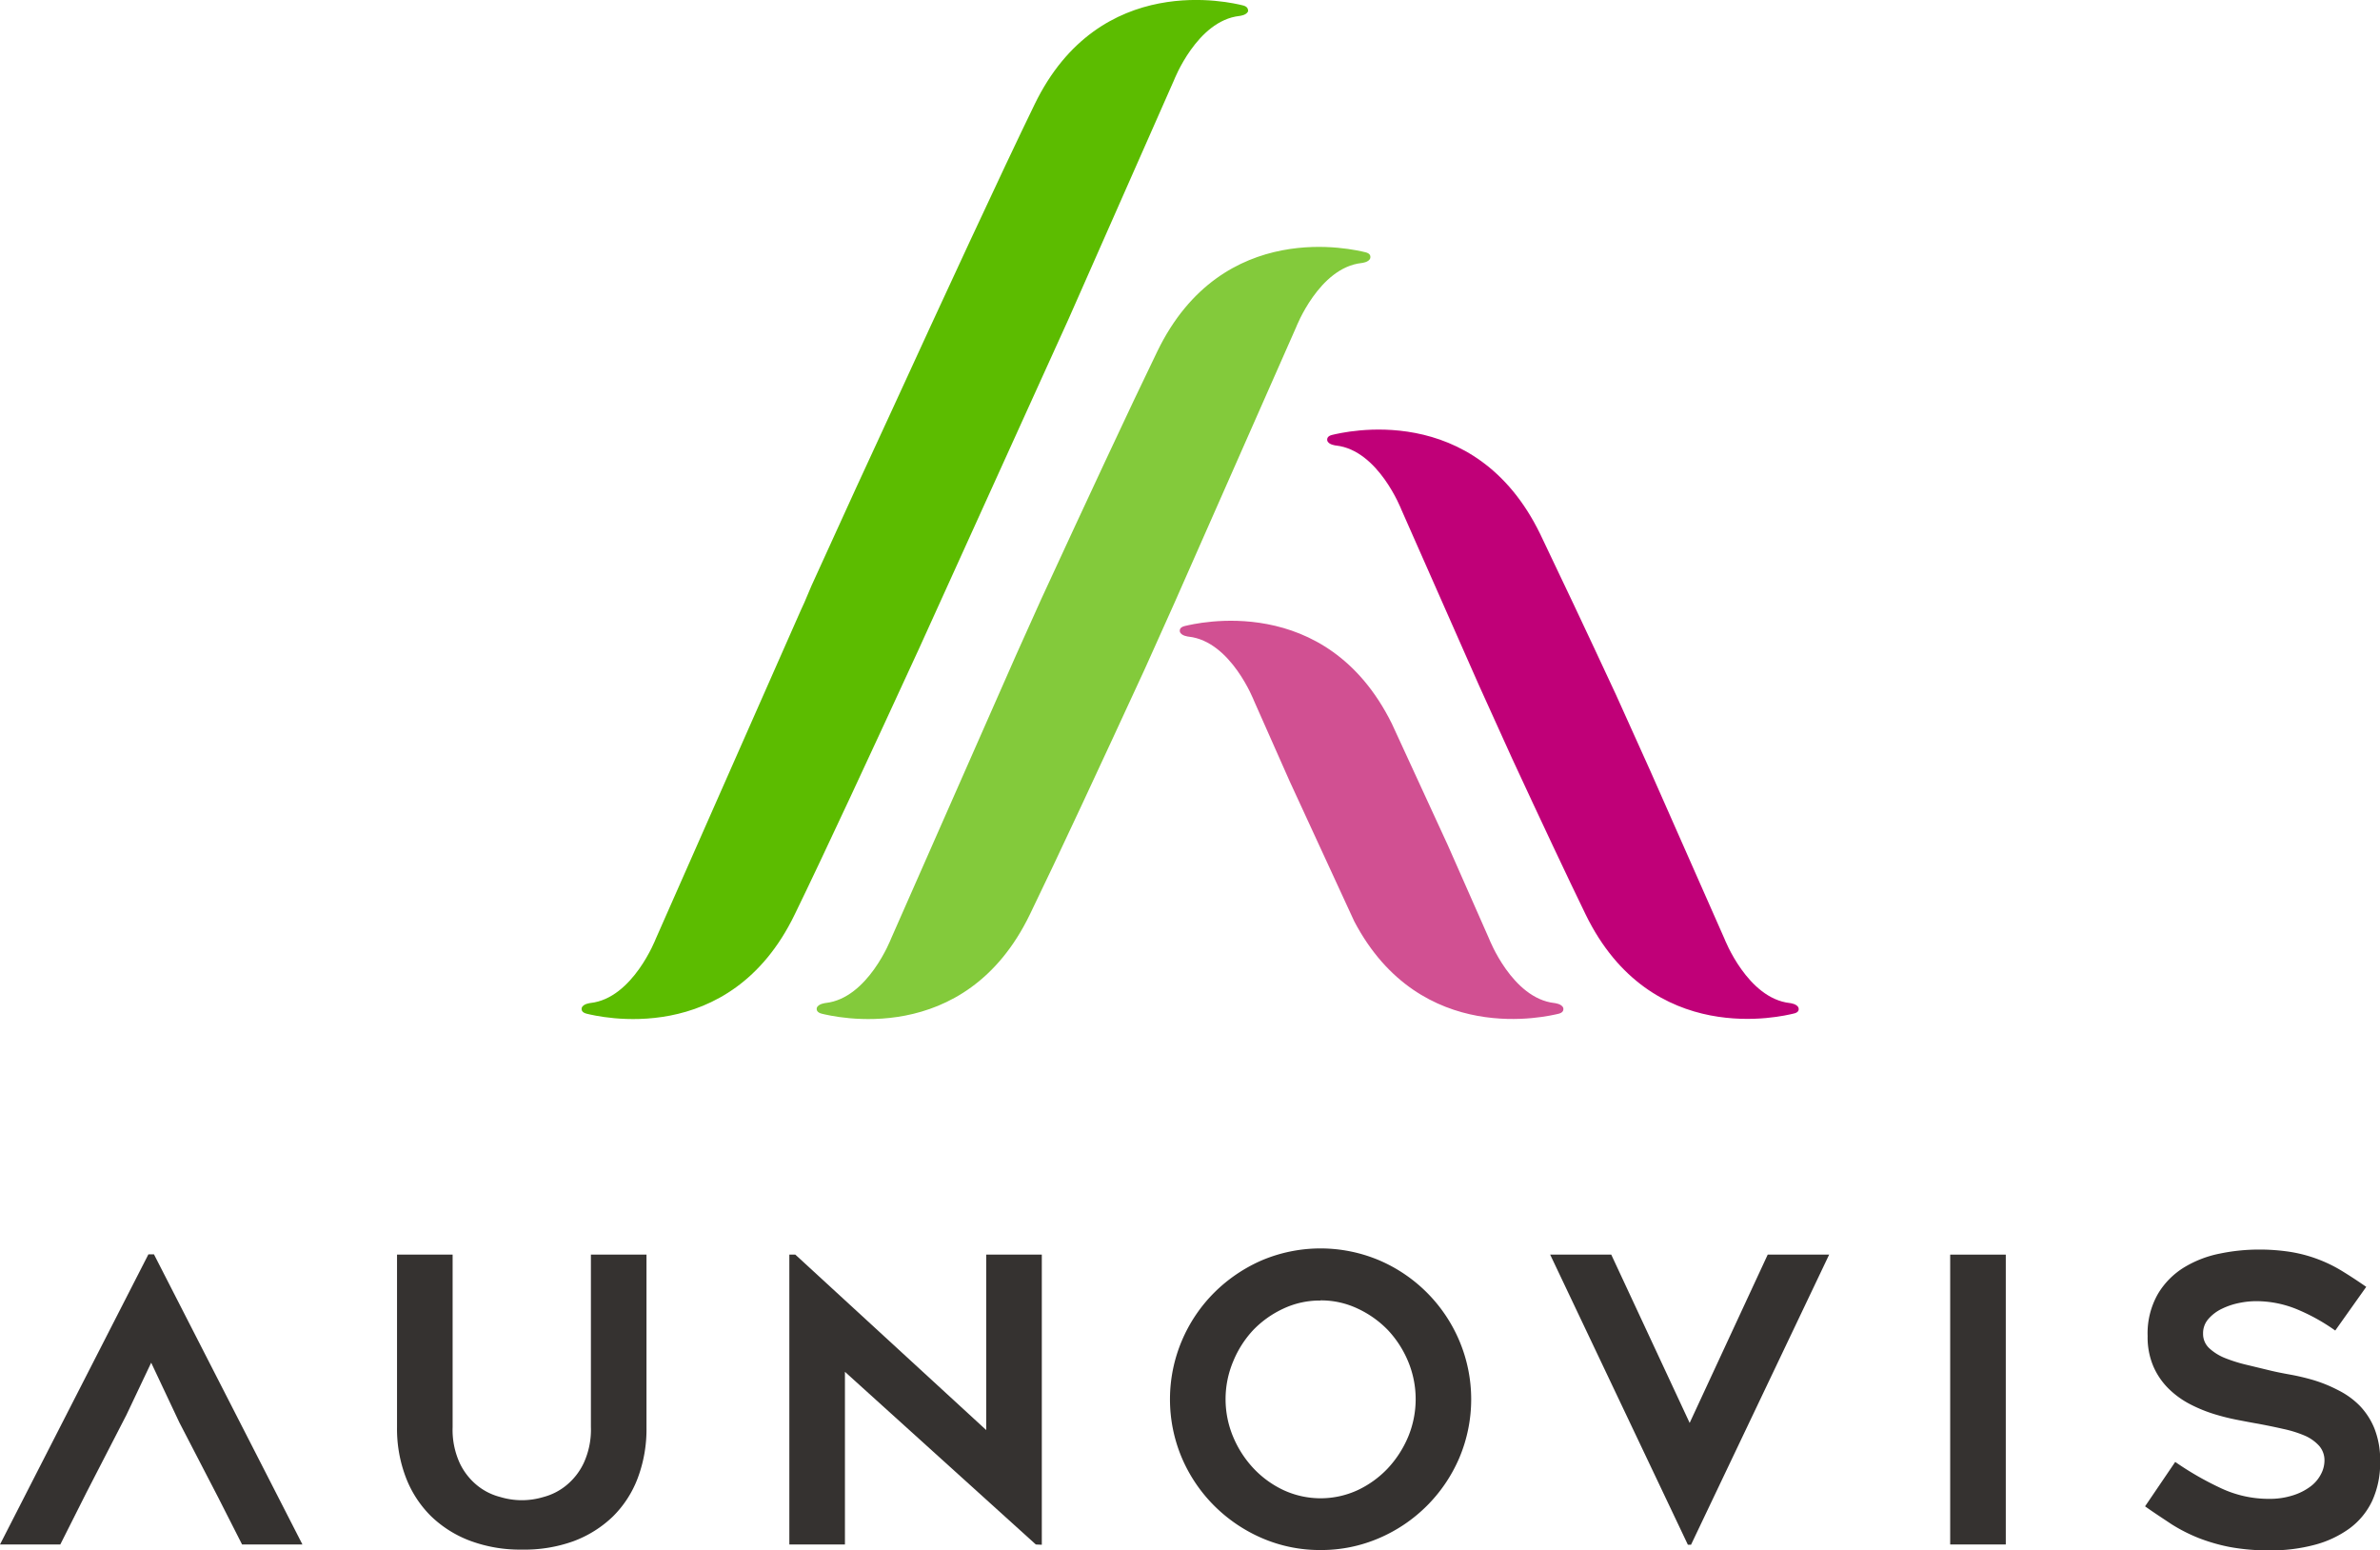
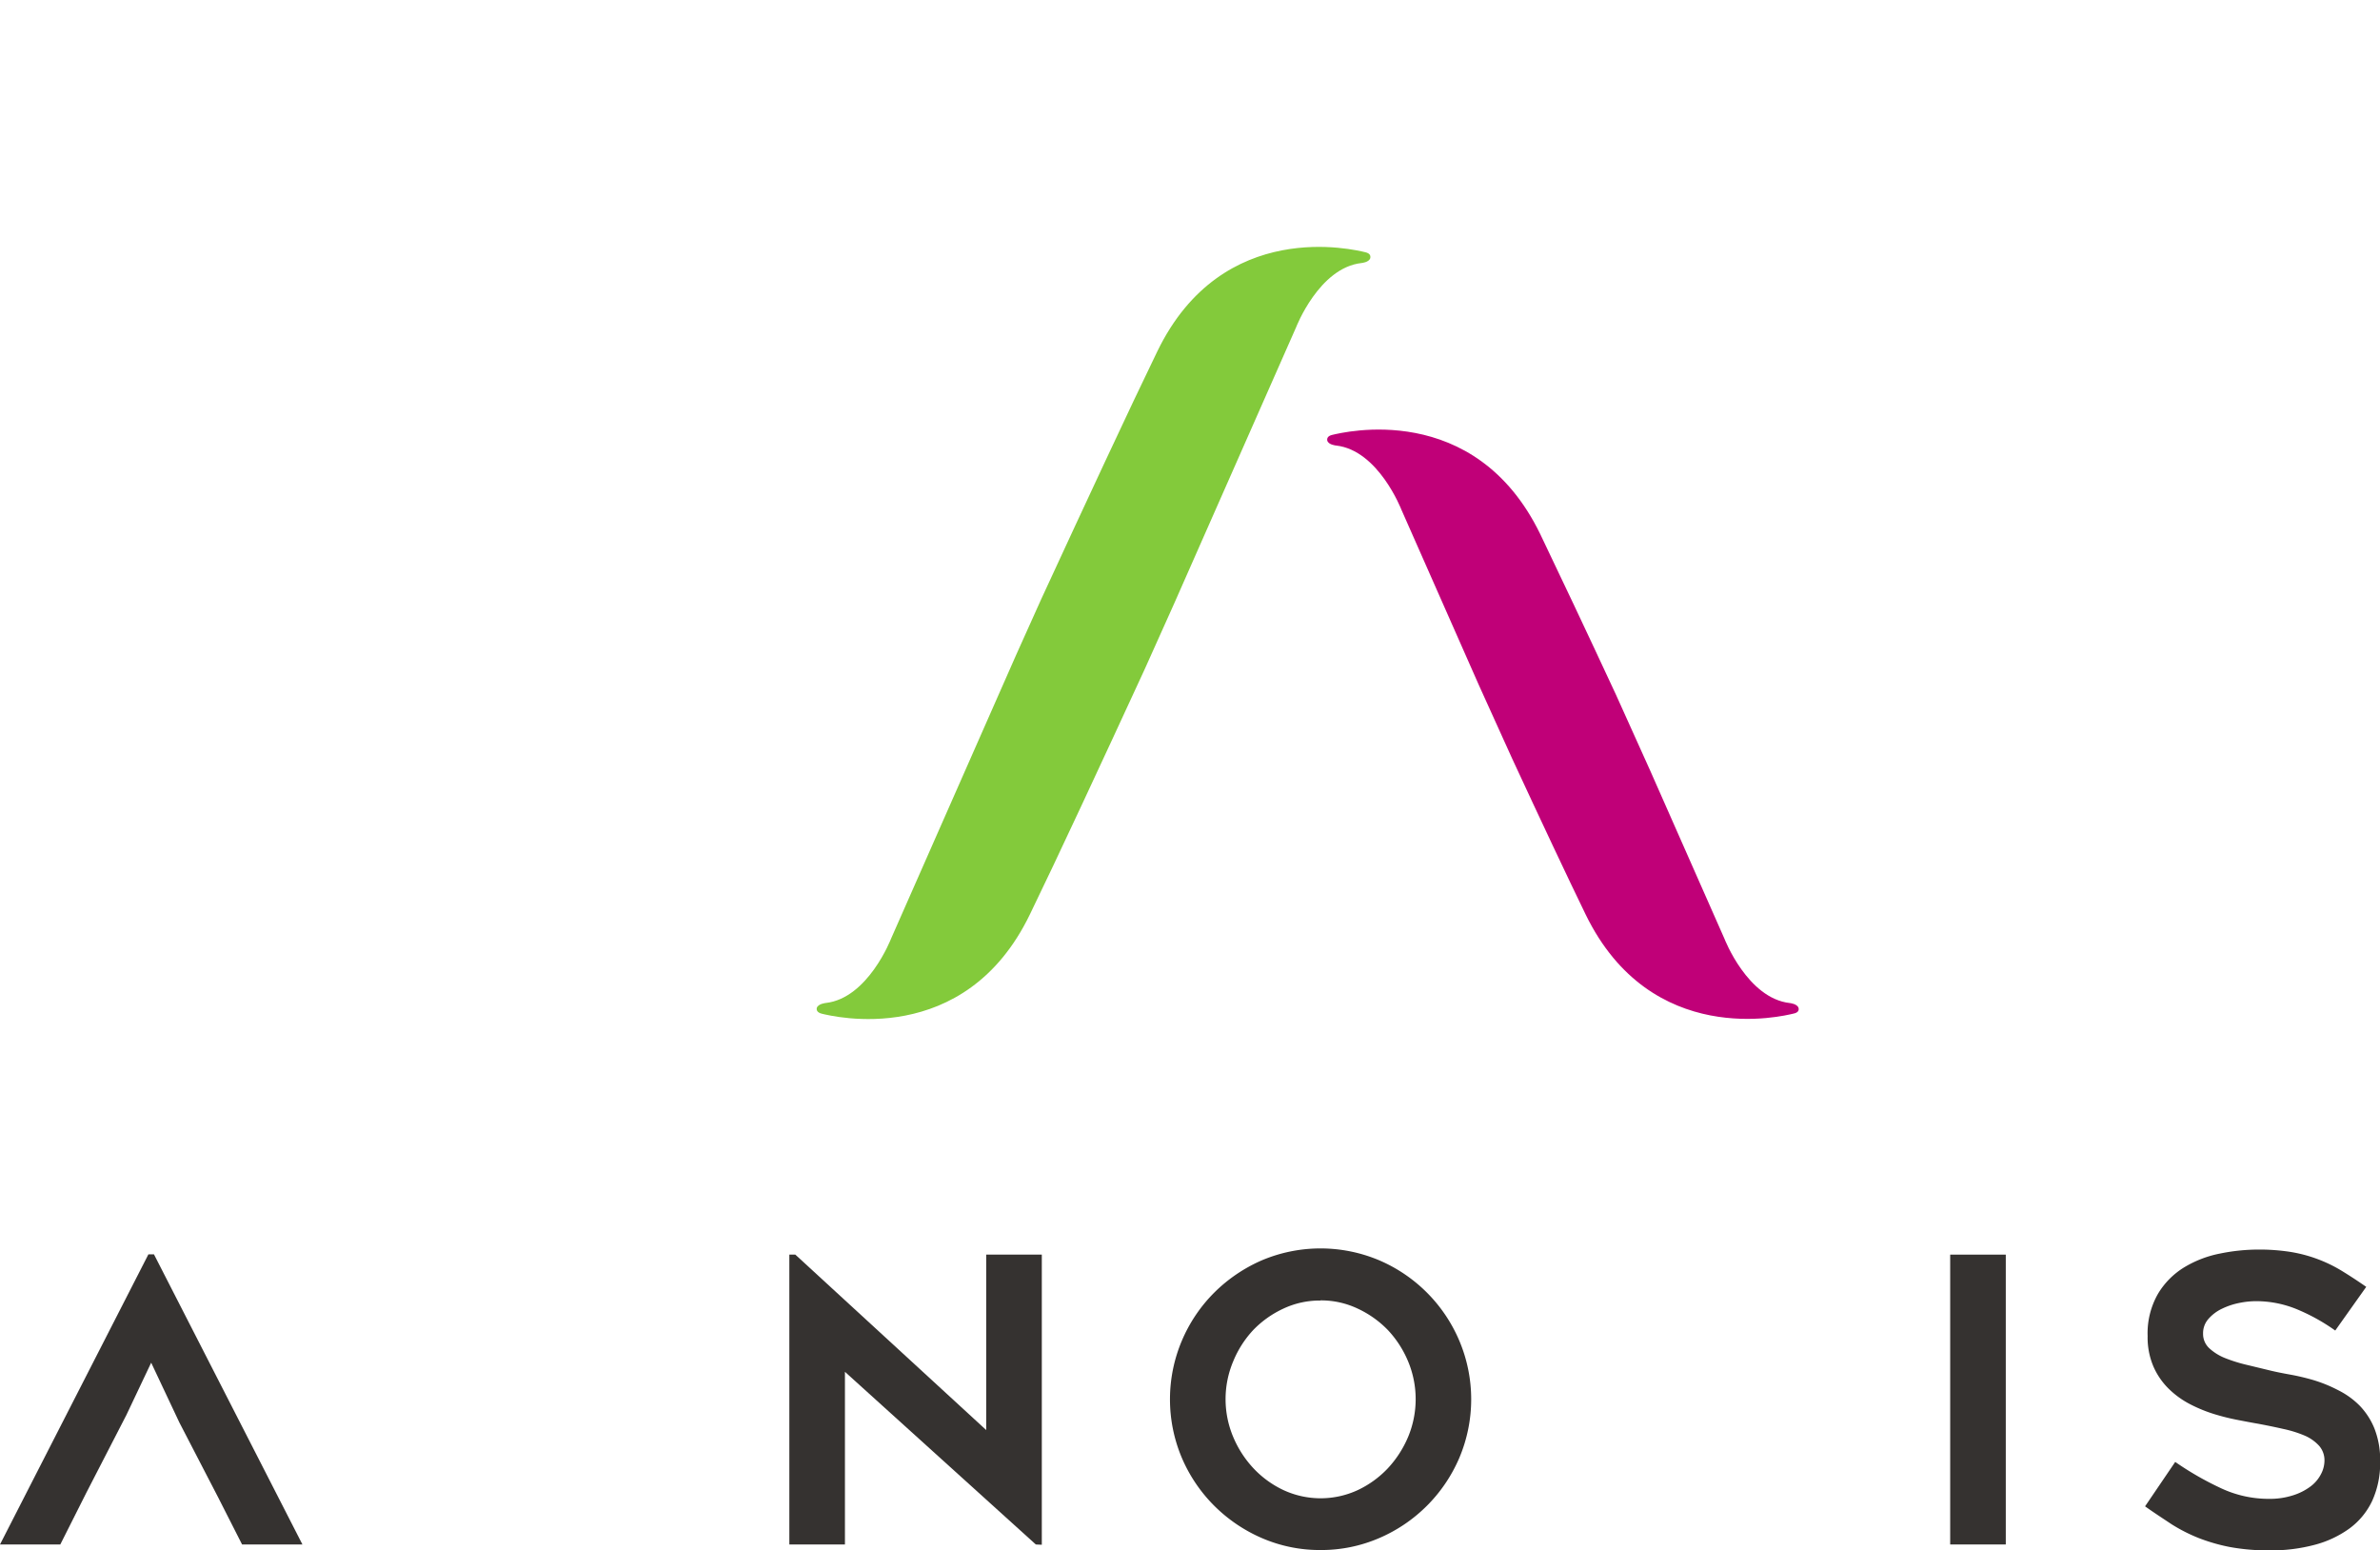
<svg xmlns="http://www.w3.org/2000/svg" viewBox="0 0 333.9 217.44">
  <defs>
    <style>.cls-1{fill:#353230;}.cls-2{fill:#5cbc00;}.cls-3{fill:#83ca3b;}.cls-4{fill:#c00078;}.cls-5{fill:#d15092;}</style>
  </defs>
  <title>Logo</title>
  <g id="Ebene_2" data-name="Ebene 2">
    <g id="Logo_mit_Tagline" data-name="Logo mit Tagline">
      <g id="AUNOVIS">
-         <path class="cls-1" d="M73.22,217.38A20.09,20.09,0,0,1,66,216.16a15.92,15.92,0,0,1-5.51-3.45,15.3,15.3,0,0,1-3.53-5.4,19.07,19.07,0,0,1-1.26-7.08V176h7.8V200.2a11.21,11.21,0,0,0,1,5.05A9,9,0,0,0,67,208.42,8.44,8.44,0,0,0,70.18,210a10.46,10.46,0,0,0,6.07,0,8.44,8.44,0,0,0,3.17-1.61,9,9,0,0,0,2.48-3.17,11.21,11.21,0,0,0,1-5.05V176H90.7v24.27a19.48,19.48,0,0,1-1.23,7.08,15,15,0,0,1-3.5,5.4,16,16,0,0,1-5.51,3.45A20.25,20.25,0,0,1,73.22,217.38Z" />
        <path class="cls-1" d="M145.32,216.66l-26.78-24.22v24.22h-7.8V176h.84l26.78,24.61V176h7.8v40.7Z" />
        <path class="cls-1" d="M185.24,217.44a20.44,20.44,0,0,1-8.19-1.67,21.57,21.57,0,0,1-6.7-4.54,21.33,21.33,0,0,1-4.54-6.71,21.09,21.09,0,0,1,0-16.45,21.24,21.24,0,0,1,4.54-6.74,21.74,21.74,0,0,1,6.7-4.54,21.16,21.16,0,0,1,16.43,0,21.31,21.31,0,0,1,11.25,11.28,21.09,21.09,0,0,1,0,16.45,21.39,21.39,0,0,1-11.25,11.25A20.5,20.5,0,0,1,185.24,217.44Zm0-35a12,12,0,0,0-5.2,1.14,14.06,14.06,0,0,0-4.22,3A14.43,14.43,0,0,0,173,191a13.66,13.66,0,0,0,0,10.55,14.79,14.79,0,0,0,2.86,4.43,13.81,13.81,0,0,0,4.22,3.06,12.41,12.41,0,0,0,10.39,0,14,14,0,0,0,4.23-3.06,15,15,0,0,0,2.86-4.43,13.78,13.78,0,0,0,0-10.55,14.61,14.61,0,0,0-2.86-4.43,14.23,14.23,0,0,0-4.23-3A12,12,0,0,0,185.27,182.42Z" />
-         <path class="cls-1" d="M256.62,176l-19.38,40.7h-.44L217.48,176h8.57l11,23.61L248,176Z" />
        <path class="cls-1" d="M281.4,216.66h-7.8V176h7.8Z" />
        <path class="cls-1" d="M300.94,211.31l4.23-6.23a43.16,43.16,0,0,0,6.32,3.64,15.73,15.73,0,0,0,6.82,1.54,10.59,10.59,0,0,0,3.34-.48,8.14,8.14,0,0,0,2.45-1.22,5,5,0,0,0,1.5-1.73,4.12,4.12,0,0,0,.51-1.92,3.08,3.08,0,0,0-.75-2.09,5.89,5.89,0,0,0-2-1.42,16.29,16.29,0,0,0-3-.94c-1.13-.26-2.31-.5-3.53-.73-.82-.14-1.77-.32-2.85-.53a31.27,31.27,0,0,1-3.34-.83,20.5,20.5,0,0,1-3.39-1.39,12.48,12.48,0,0,1-3-2.17,10,10,0,0,1-2.14-3.12,10.38,10.38,0,0,1-.81-4.26,11.14,11.14,0,0,1,1.45-5.93,10.92,10.92,0,0,1,3.7-3.73,15.44,15.44,0,0,1,5-1.92,27,27,0,0,1,5.32-.56,28.48,28.48,0,0,1,4.57.33,20,20,0,0,1,7.09,2.59q1.65,1,3.54,2.31l-4.35,6.13a27.24,27.24,0,0,0-5.56-3.06,15.06,15.06,0,0,0-5.63-1.06,11.88,11.88,0,0,0-2.28.25,10,10,0,0,0-2.42.81,5.81,5.81,0,0,0-1.89,1.42,3,3,0,0,0-.76,2.08,2.72,2.72,0,0,0,.9,2.07,7.23,7.23,0,0,0,2.28,1.39,21.62,21.62,0,0,0,3.06.94l3.23.78c.78.19,1.7.37,2.75.56a31.74,31.74,0,0,1,3.29.78A19.87,19.87,0,0,1,328,195a11.46,11.46,0,0,1,3,2.14,10,10,0,0,1,2.11,3.23,12,12,0,0,1,.81,4.65,12.75,12.75,0,0,1-1.11,5.51,10.21,10.21,0,0,1-3.17,3.87,14.67,14.67,0,0,1-4.91,2.31,23.71,23.71,0,0,1-6.29.78,29.85,29.85,0,0,1-5.59-.47,25.38,25.38,0,0,1-4.43-1.28,23.16,23.16,0,0,1-3.78-1.93C303.43,213,302.2,212.21,300.94,211.31Z" />
        <polygon class="cls-1" points="42.43 216.66 21.6 175.96 20.82 175.96 0 216.66 8.46 216.66 12.13 209.37 12.13 209.37 17.73 198.5 21.21 191.16 25.16 199.54 30.66 210.16 33.96 216.66 42.43 216.66" />
      </g>
      <g id="A">
        <g id="Grün">
-           <path class="cls-2" d="M174.3.74c-1.41-.33-20-5-29.16,13.92-4.62,9.49-12.88,27.34-19.95,42.76h0l-5.14,11.14h0l-6.21,13.62-1,2.36-.46,1h0L92,131.7s-3.22,8.34-9.15,9h0s-1.07.1-1.24.7c-.06.31.05.65.72.81,1.41.33,20,5,29.16-13.92,4.09-8.39,11-23.3,17.44-37.29h0l21-46.29,14.78-33.47s3.22-8.33,9.16-9v0s1.06-.09,1.24-.7C175.09,1.23,175,.89,174.3.74Z" />
          <path class="cls-3" d="M191.53,35.38c-1.42-.33-20-5-29.17,13.92C158.53,57.18,152.19,70.81,146.1,84h0l-3.54,7.87h0L125,131.7s-3.22,8.34-9.16,9h0s-1.07.1-1.25.7c-.06.31.06.65.73.81,1.41.33,20,5,29.16-13.92,3.8-7.81,10.05-21.26,16.09-34.36l4.13-9.2L181.84,45.9s3.22-8.34,9.16-9v0s1.07-.09,1.24-.69C192.31,35.87,192.2,35.53,191.53,35.38Z" />
        </g>
        <g id="Violett">
          <path class="cls-4" d="M252.33,141.41c-.17-.6-1.23-.7-1.23-.7h0c-5.94-.66-9.16-9-9.16-9l-10.42-23.59L226.7,97.43c-4.13-8.88-8-17.07-10.61-22.5C206.89,56,188.34,60.68,186.93,61c-.67.15-.78.49-.72.81.17.6,1.24.69,1.24.69v0c5.94.66,9.16,9,9.16,9l10.86,24.59,4.67,10.31c4,8.64,7.73,16.56,10.31,21.87,9.2,18.9,27.75,14.25,29.16,13.92C252.28,142.06,252.4,141.72,252.33,141.41Z" />
-           <path class="cls-5" d="M219.32,141.41c-.18-.6-1.24-.7-1.24-.7h0c-5.93-.66-9.16-9-9.16-9l-5.79-13.12h0l-7.87-17.09c-9.24-18.62-27.64-14-29-13.69-.68.15-.79.49-.73.81.18.6,1.24.69,1.24.69v0c5.94.66,9.16,9,9.16,9l5,11.28,9.07,19.67c9.35,17.75,27.27,13.27,28.66,12.95C219.27,142.06,219.38,141.72,219.32,141.41Z" />
        </g>
      </g>
    </g>
  </g>
</svg>